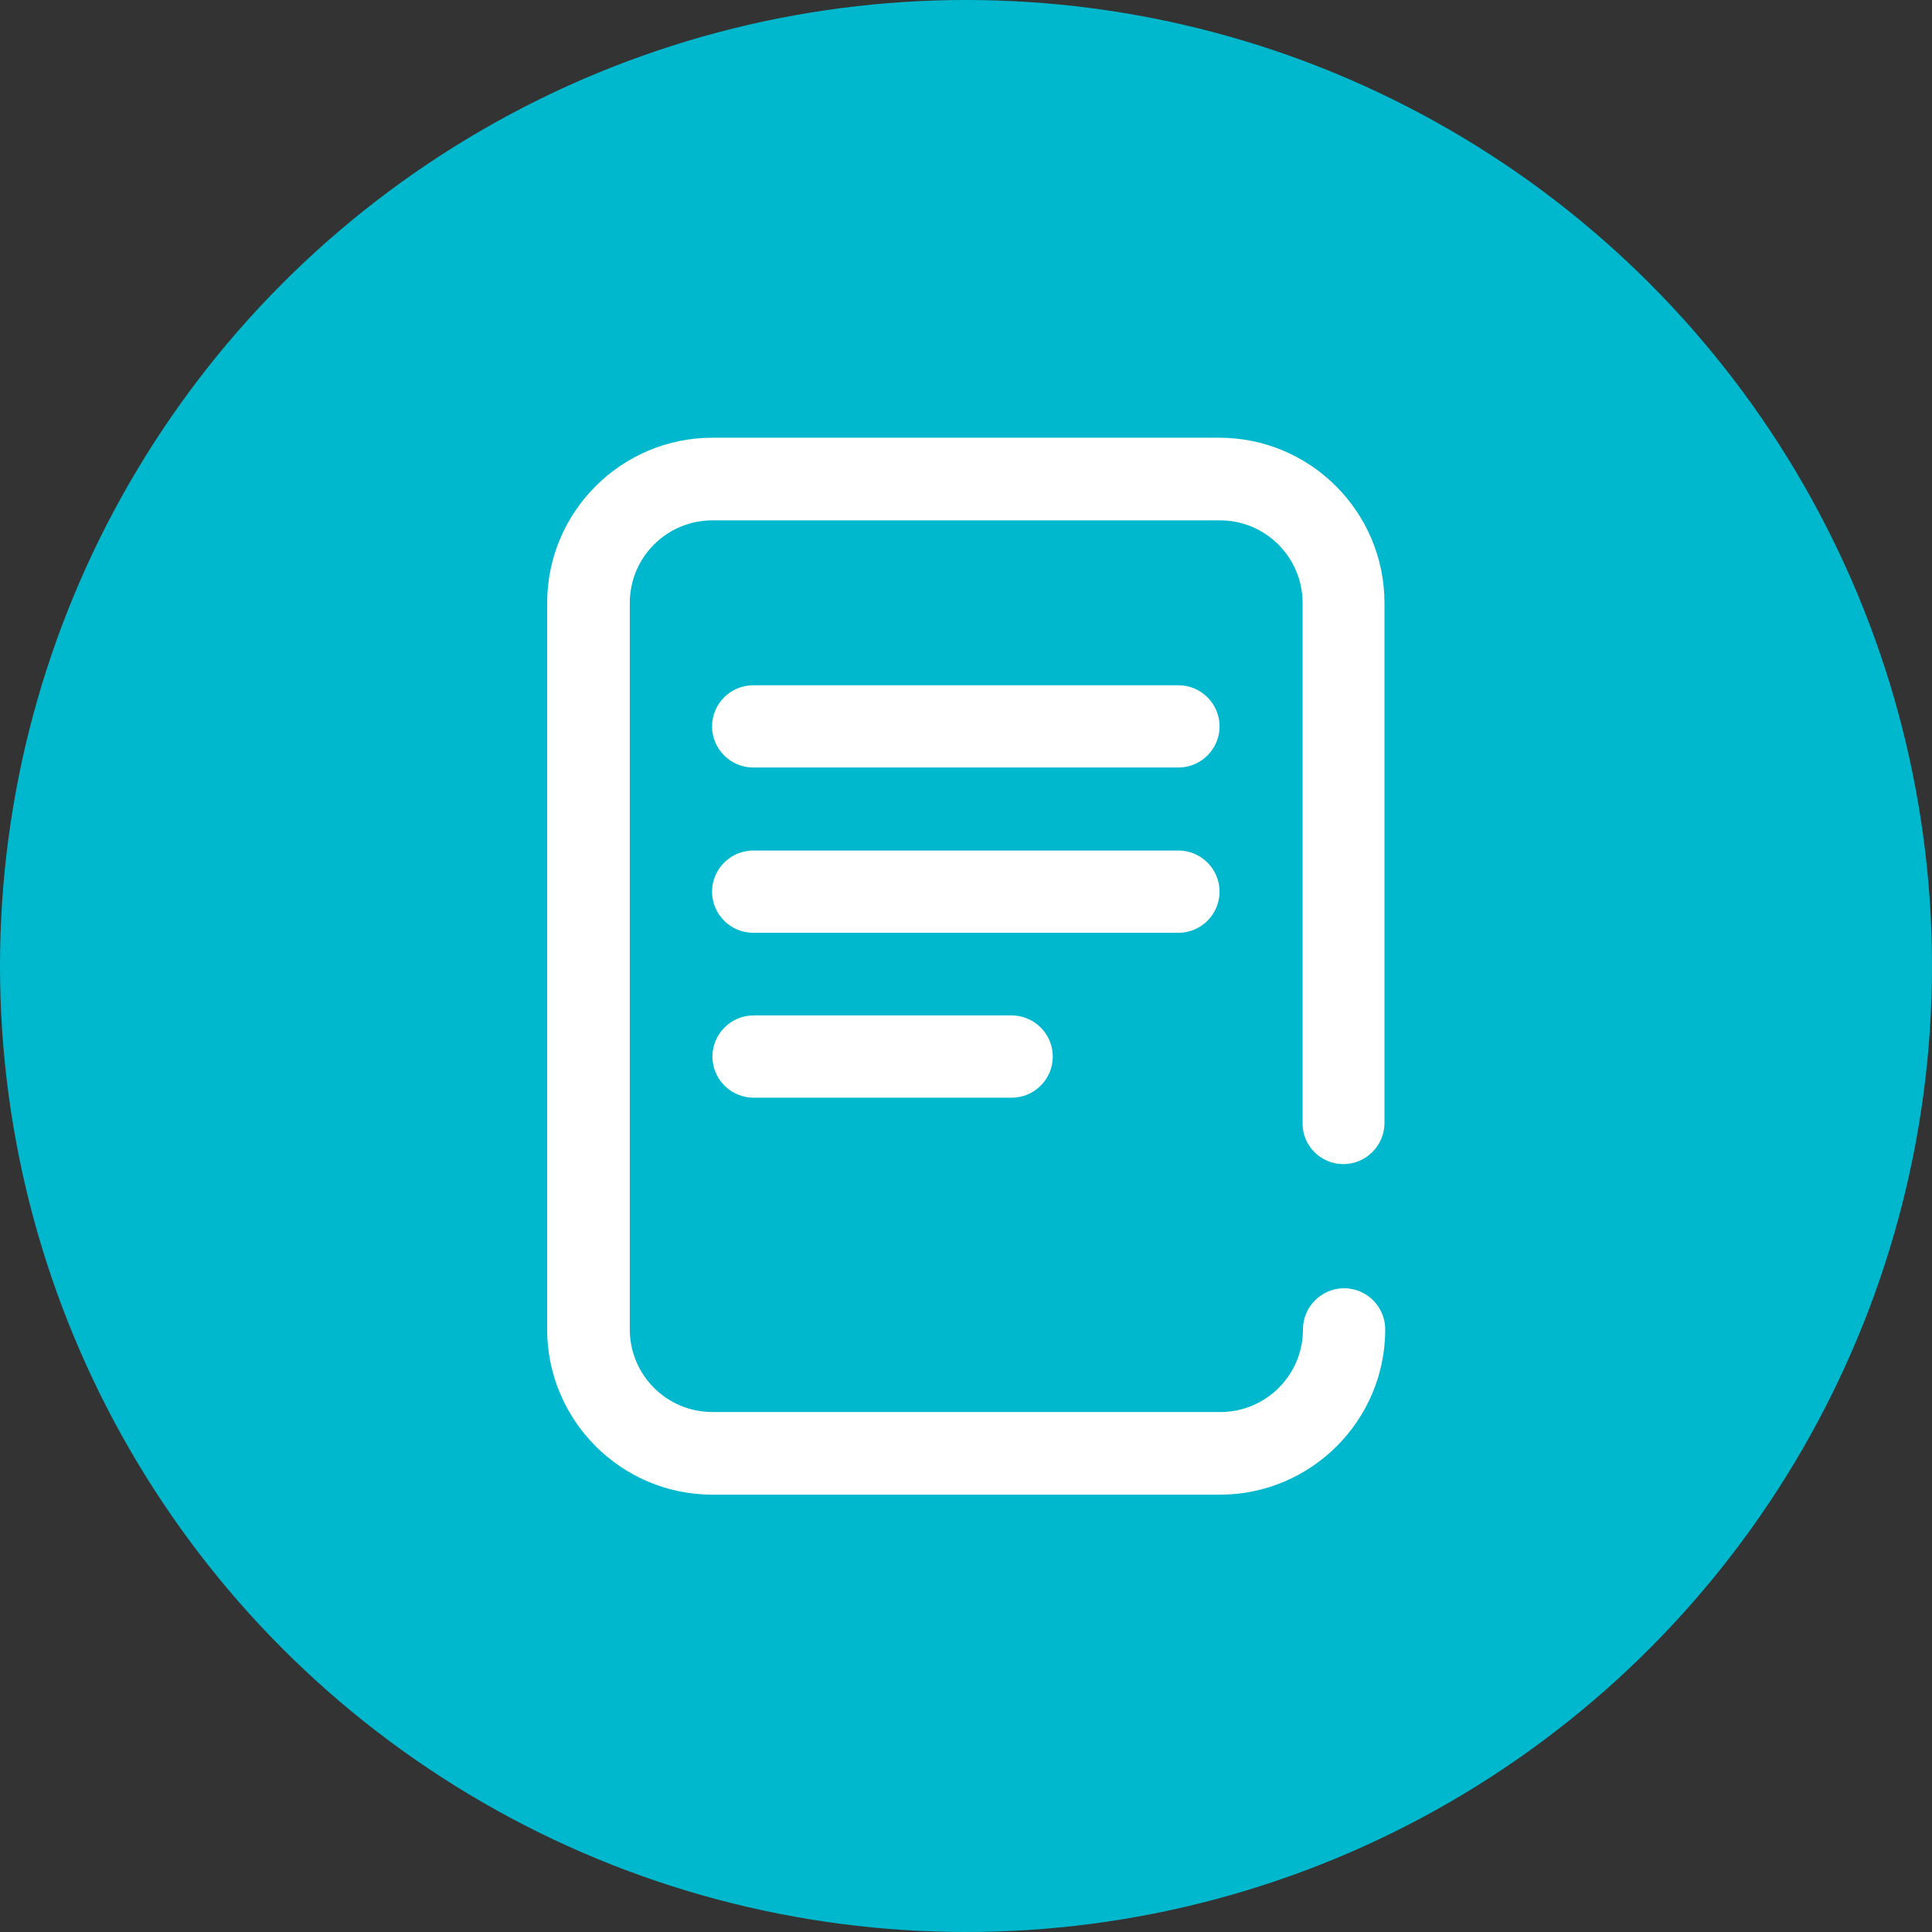
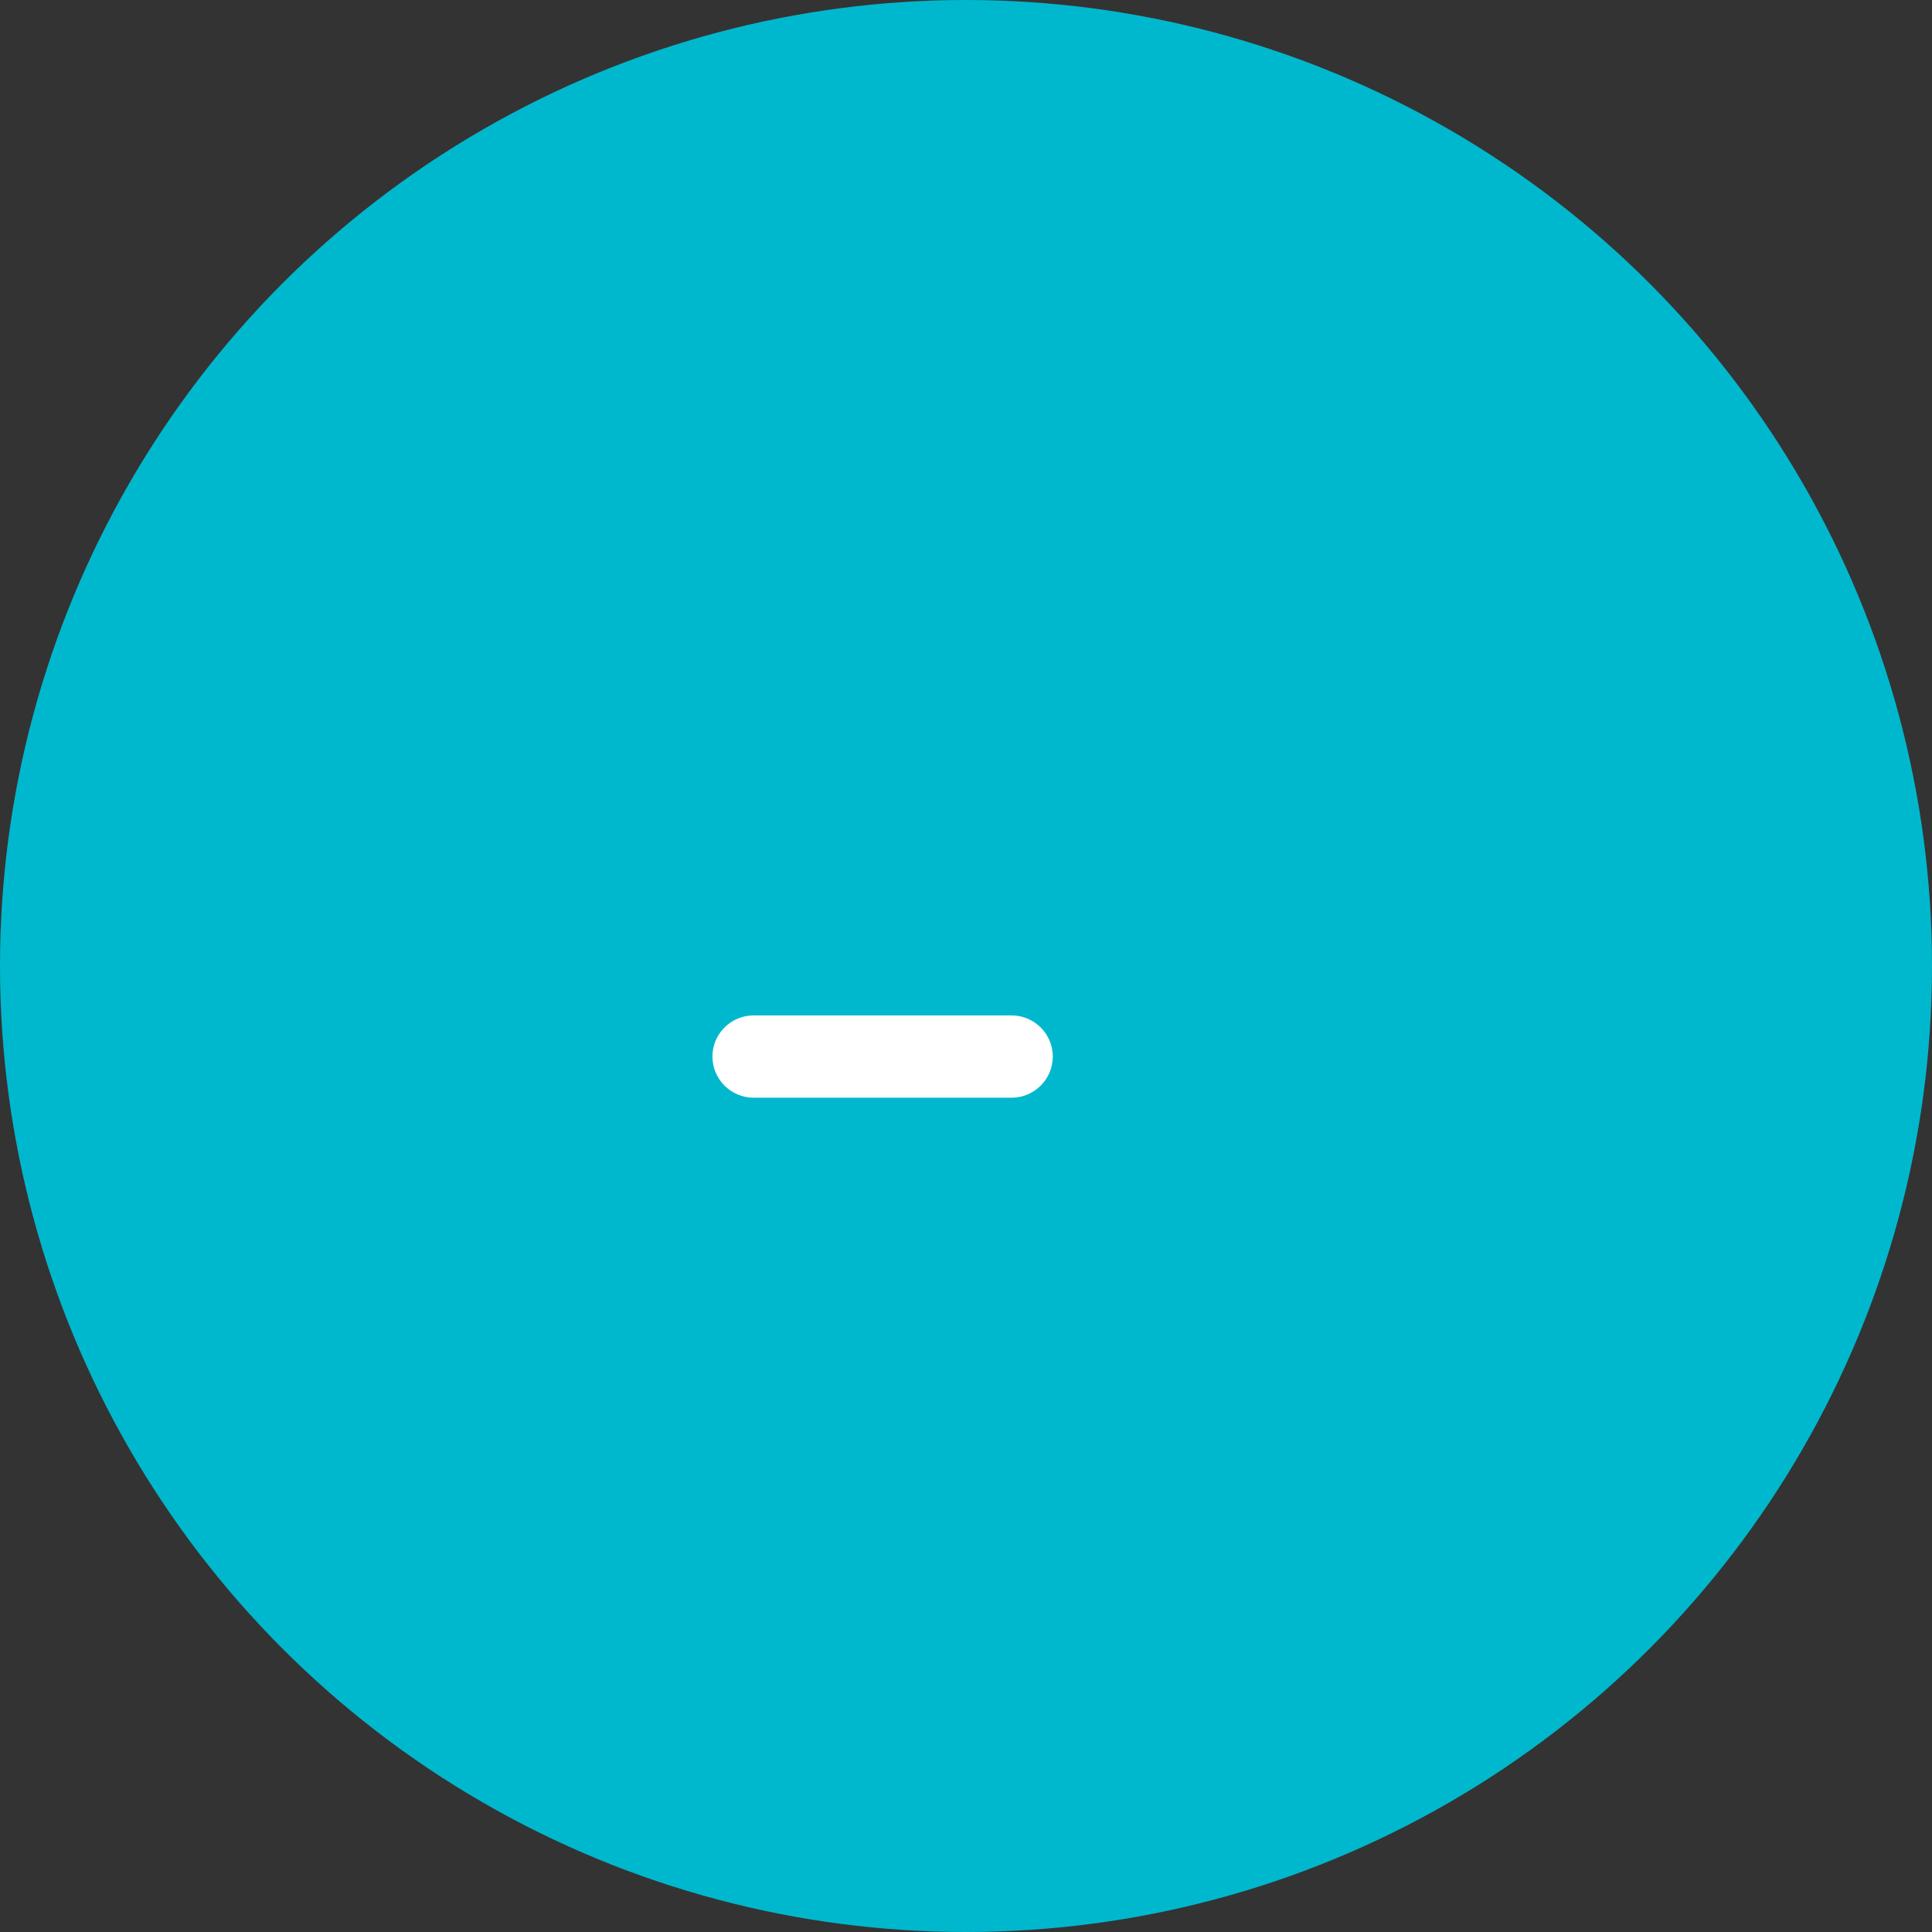
<svg xmlns="http://www.w3.org/2000/svg" version="1.1" id="Capa_1" x="0px" y="0px" viewBox="0 0 512 512" style="enable-background:new 0 0 512 512;" xml:space="preserve">
  <rect x="0" y="0" width="512" height="512" fill="#333333" stroke="none" />
  <style type="text/css">
	.st0{fill:#00B8CD;}
	.st1{fill:#FFFFFF;}
</style>
  <circle class="st0" cx="256" cy="256" r="256" />
  <g>
    <g>
      <g>
-         <path class="st1" d="M356,308.5c6,0,10.9-4.9,10.9-10.9V159.8c0-24.1-19.6-43.8-43.8-43.8H188.8c-24.1,0-43.8,19.6-43.8,43.8     v192.5c0,24.1,19.6,43.8,43.8,43.8h134.5c24.1,0,43.8-19.6,43.8-43.8c0-6-4.9-10.9-10.9-10.9c-6,0-10.9,4.9-10.9,10.9     c0,12.1-9.8,21.9-21.9,21.9H188.8c-12.1,0-21.9-9.8-21.9-21.9V159.8c0-12.1,9.8-21.9,21.9-21.9h134.5c12.1,0,21.9,9.8,21.9,21.9     v137.8C345.1,303.6,350,308.5,356,308.5z" />
-       </g>
+         </g>
    </g>
    <g>
      <g>
-         <path class="st1" d="M312.3,181.6H199.6c-6,0-10.9,4.9-10.9,10.9s4.9,10.9,10.9,10.9h112.7c6,0,10.9-4.9,10.9-10.9     S318.3,181.6,312.3,181.6z" />
-       </g>
+         </g>
    </g>
    <g>
      <g>
-         <path class="st1" d="M312.3,225.4H199.6c-6,0-10.9,4.9-10.9,10.9s4.9,10.9,10.9,10.9h112.7c6,0,10.9-4.9,10.9-10.9     S318.3,225.4,312.3,225.4z" />
-       </g>
+         </g>
    </g>
    <g>
      <g>
        <path class="st1" d="M268.1,269.1h-68.4c-6,0-10.9,4.9-10.9,10.9s4.9,10.9,10.9,10.9h68.4c6,0,10.9-4.9,10.9-10.9     C279,274,274.1,269.1,268.1,269.1z" />
      </g>
    </g>
  </g>
</svg>